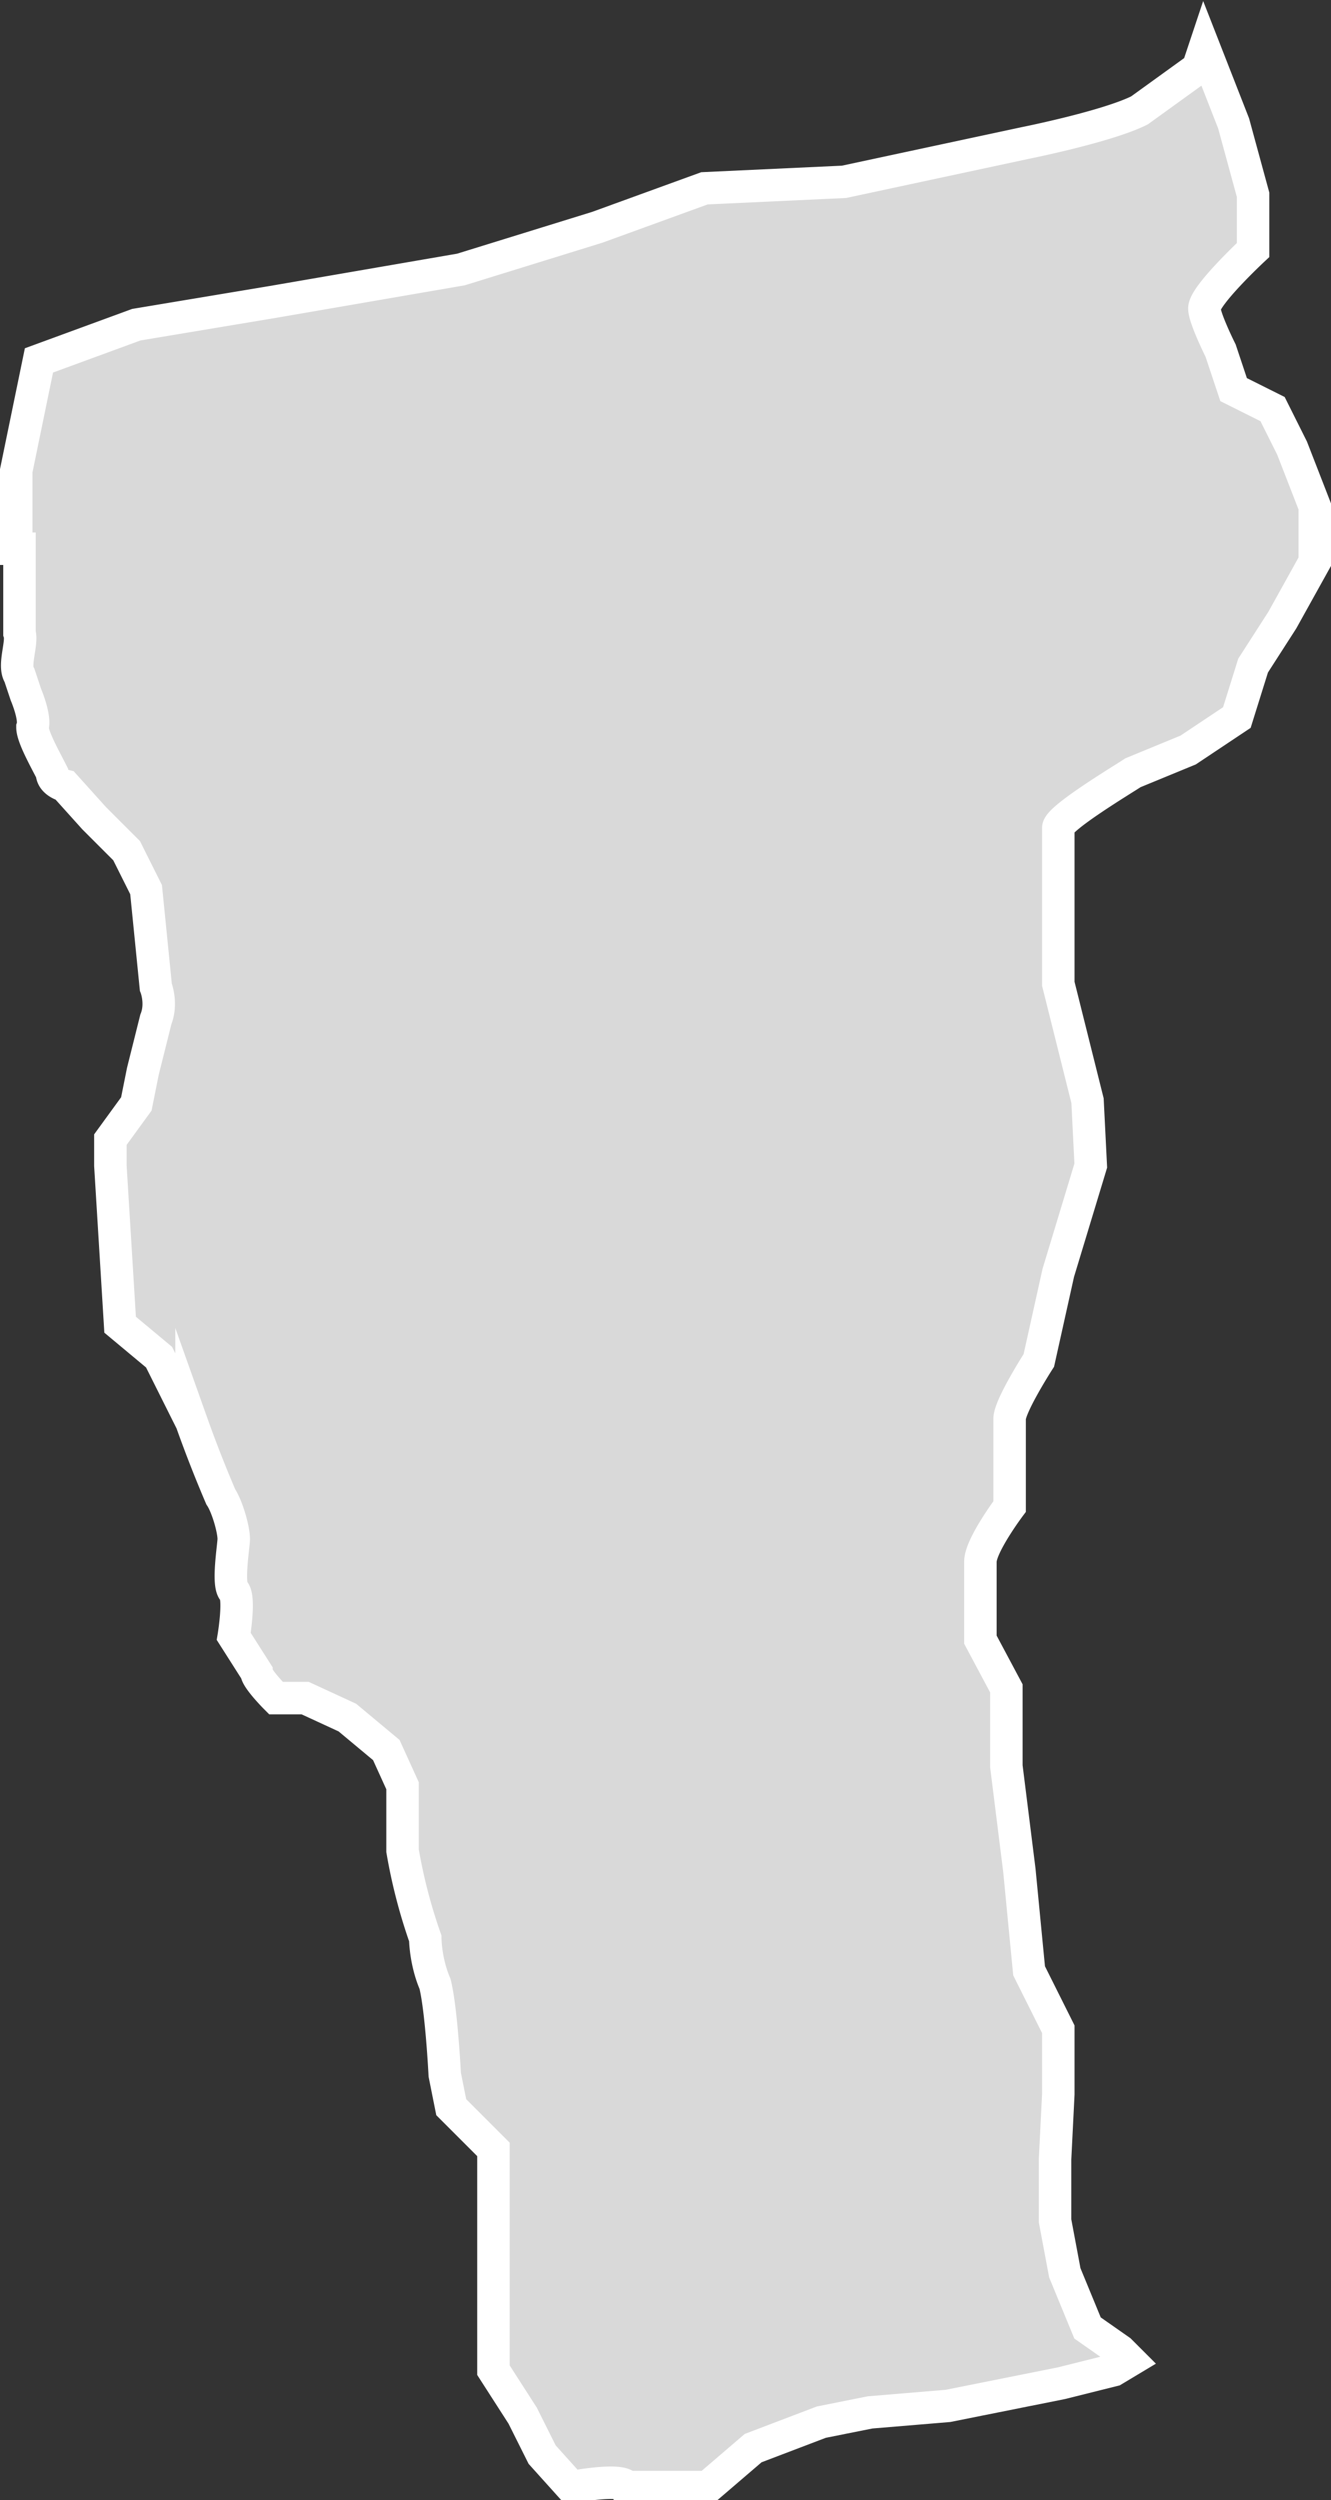
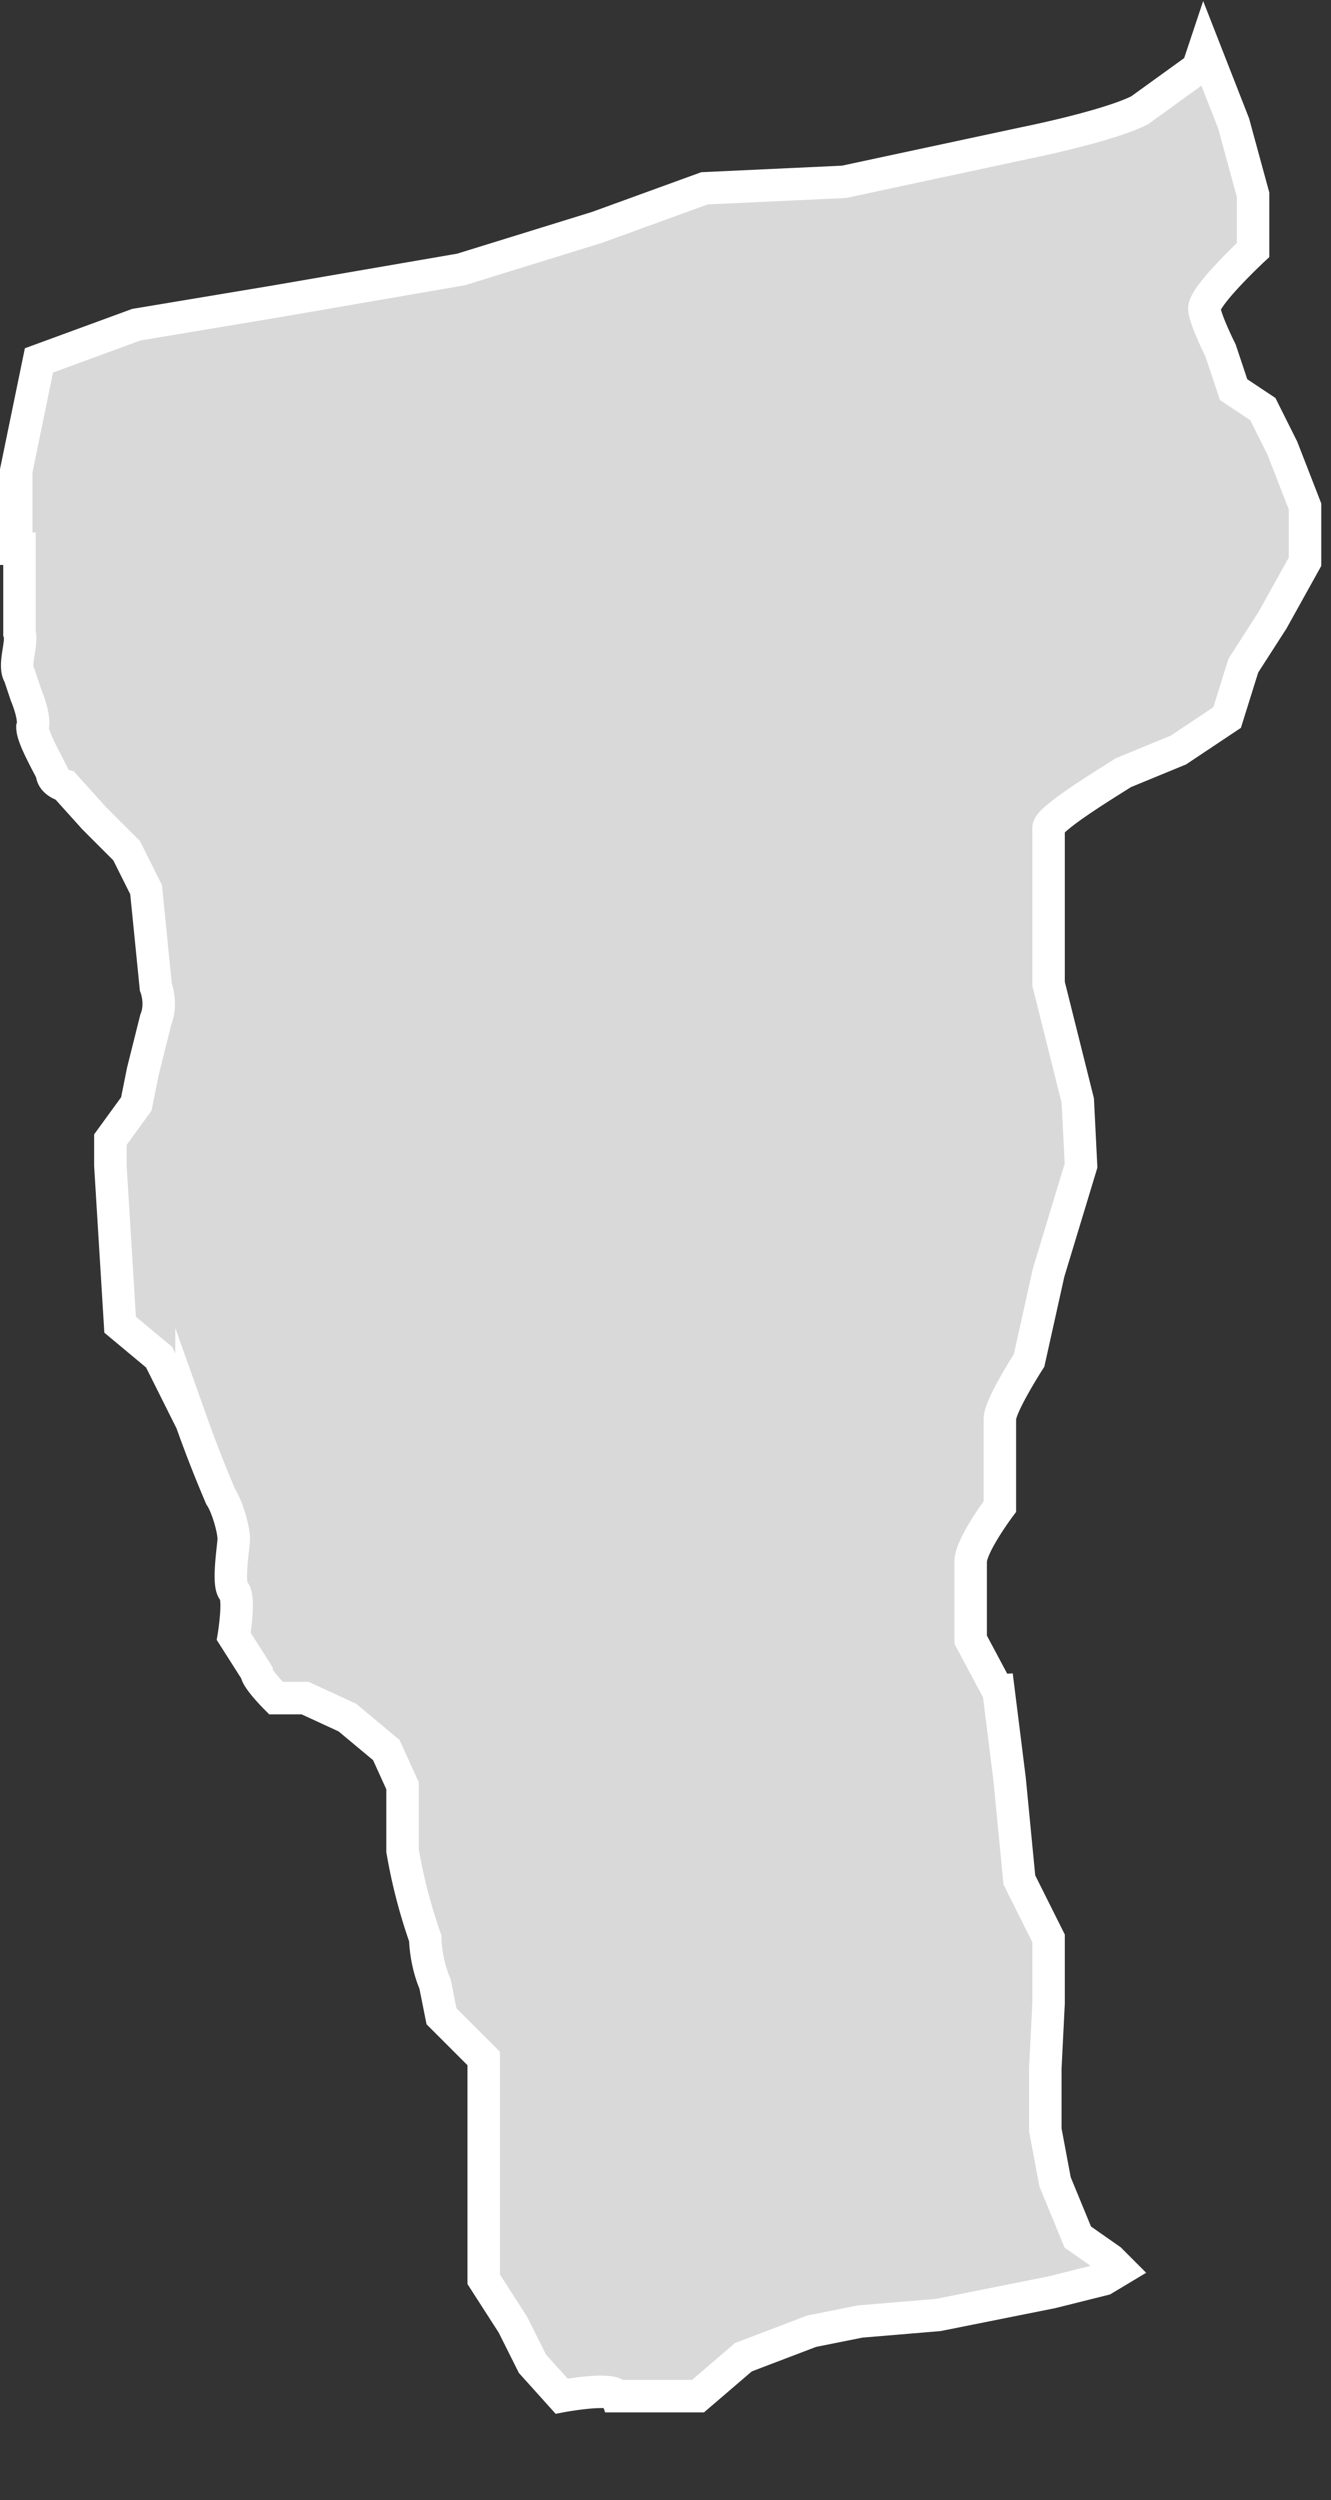
<svg xmlns="http://www.w3.org/2000/svg" width="41" height="77" fill="none">
  <rect width="100%" height="100%" fill="#333333" stroke="none" />
-   <path d="M.6 16.9v2.6c.1.3-.2 1 0 1.3l.2.6s.3.7.2 1c0 .3.4 1 .6 1.4 0 .3.4.4.4.4l.9 1 1 1 .6 1.2.3 3s.2.5 0 1L4.4 33l-.2 1-.8 1.1v.8l.3 4.9 1.2 1 1 2a39.4 39.4 0 0 0 .9 2.3c.2.3.4 1 .4 1.3 0 .2-.2 1.4 0 1.6.2.2 0 1.4 0 1.4l.7 1.1c0 .2.6.8.6.8h.9l1.3.6 1.2 1 .5 1.1V57a16.5 16.5 0 0 0 .7 2.7s0 .7.3 1.4c.2.8.3 2.8.3 2.8l.2 1 1.3 1.3v6.8l.9 1.4.6 1.2.9 1s1.6-.3 1.7 0h2.5l1.4-1.2 2.1-.8 1.5-.3 2.4-.2 3.5-.7 1.6-.4.5-.3-.3-.3-1-.7-.7-1.7-.3-1.6v-1.9l.1-2v-2l-.9-1.8-.3-3.1-.4-3.2V52l-.8-1.5v-2.4c0-.5.9-1.7.9-1.7v-2.7c0-.4.9-1.8.9-1.8l.6-2.7 1-3.3-.1-2-.9-3.6v-4.8c0-.3 2-1.5 2.3-1.7l1.7-.7 1.5-1 .5-1.6.9-1.4 1-1.8v-1.7l-.7-1.8-.6-1.2L38 12l-.4-1.2s-.5-1-.5-1.3c0-.4 1.5-1.8 1.5-1.8V6l-.6-2.2-.9-2.3-.2.6-1.8 1.3c-1 .5-3.5 1-3.5 1L26 5.6l-4.3.2L18.4 7l-4.2 1.3-5.8 1-4.2.7-3 1.1-.7 3.4v2.4Z" fill="#D9D9D9" stroke="#fff" stroke-miterlimit="10" />
+   <path d="M.6 16.9v2.6c.1.3-.2 1 0 1.3l.2.6s.3.7.2 1c0 .3.4 1 .6 1.4 0 .3.4.4.4.4l.9 1 1 1 .6 1.2.3 3s.2.5 0 1L4.4 33l-.2 1-.8 1.1v.8l.3 4.9 1.2 1 1 2a39.4 39.4 0 0 0 .9 2.3c.2.3.4 1 .4 1.3 0 .2-.2 1.4 0 1.6.2.2 0 1.4 0 1.4l.7 1.1c0 .2.6.8.6.8h.9l1.3.6 1.2 1 .5 1.1V57a16.5 16.5 0 0 0 .7 2.7s0 .7.3 1.4l.2 1 1.3 1.3v6.8l.9 1.4.6 1.2.9 1s1.6-.3 1.7 0h2.5l1.4-1.2 2.1-.8 1.5-.3 2.4-.2 3.5-.7 1.6-.4.5-.3-.3-.3-1-.7-.7-1.7-.3-1.6v-1.9l.1-2v-2l-.9-1.8-.3-3.1-.4-3.2V52l-.8-1.5v-2.4c0-.5.9-1.7.9-1.7v-2.7c0-.4.9-1.8.9-1.8l.6-2.7 1-3.3-.1-2-.9-3.6v-4.8c0-.3 2-1.5 2.3-1.7l1.7-.7 1.5-1 .5-1.6.9-1.4 1-1.8v-1.7l-.7-1.8-.6-1.2L38 12l-.4-1.2s-.5-1-.5-1.3c0-.4 1.5-1.8 1.5-1.8V6l-.6-2.2-.9-2.3-.2.6-1.8 1.3c-1 .5-3.5 1-3.5 1L26 5.6l-4.3.2L18.4 7l-4.2 1.3-5.8 1-4.2.7-3 1.1-.7 3.4v2.4Z" fill="#D9D9D9" stroke="#fff" stroke-miterlimit="10" />
</svg>